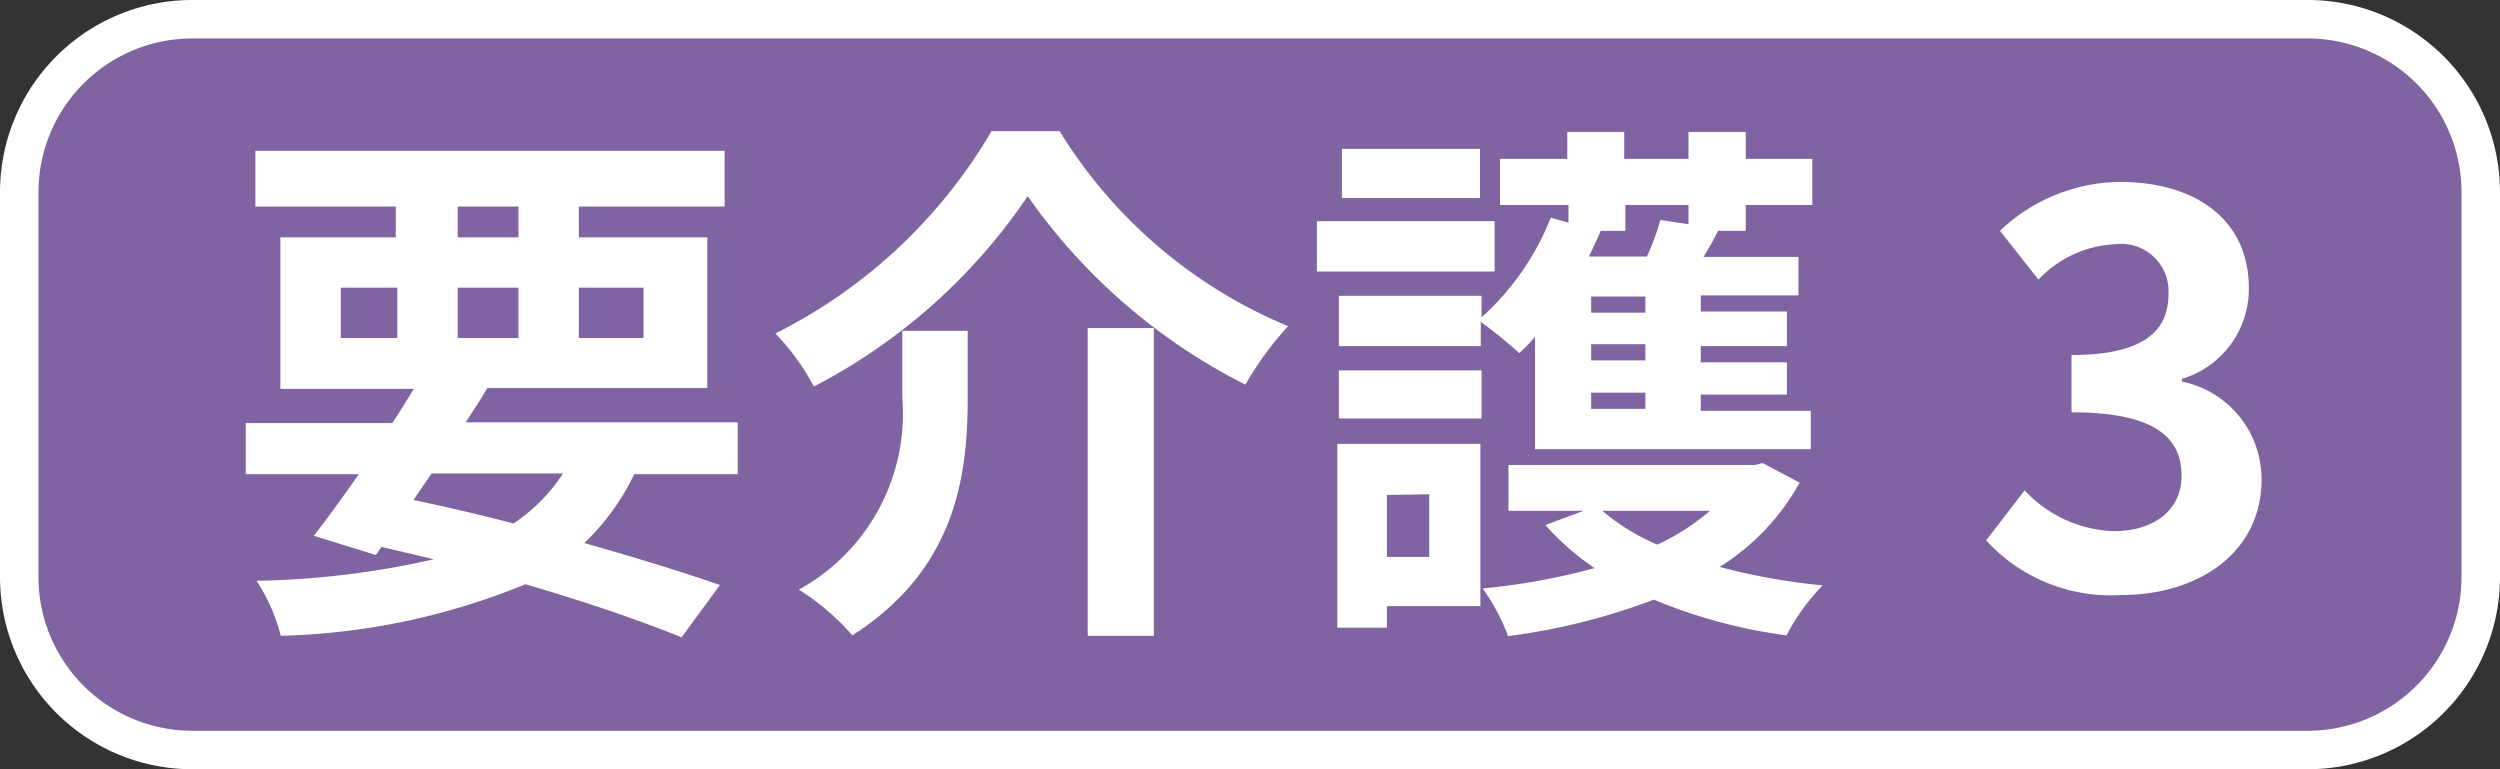
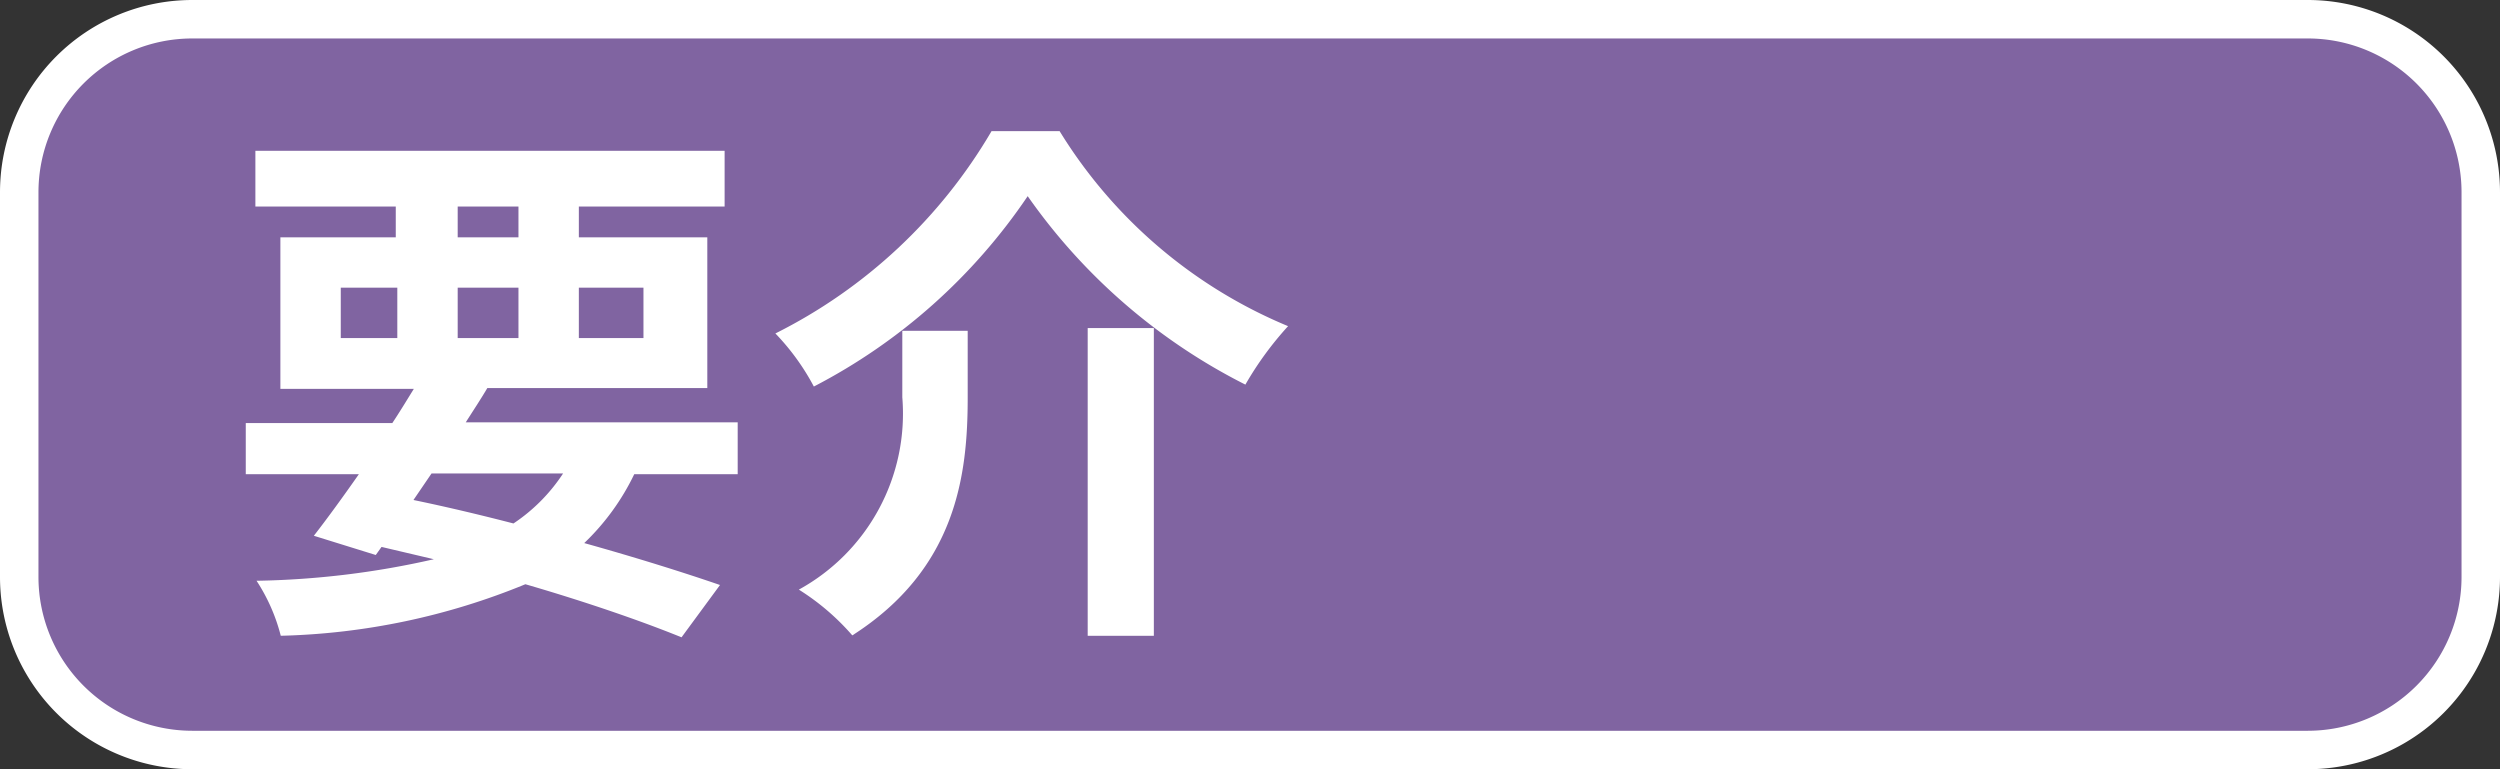
<svg xmlns="http://www.w3.org/2000/svg" width="65" height="20" viewBox="0 0 65 20">
  <rect x="0" y="0" width="65" height="20" fill="#333333" stroke="none" />
  <g>
    <rect x="0.5" y="0.5" width="64" height="19" rx="4.5" fill="#8064a1" />
    <path d="M60,1a4,4,0,0,1,4,4V15a4,4,0,0,1-4,4H5a4,4,0,0,1-4-4V5A4,4,0,0,1,5,1H60m0-1H5A5,5,0,0,0,0,5V15a5,5,0,0,0,5,5H60a5,5,0,0,0,5-5V5a5,5,0,0,0-5-5Z" fill="#fff" />
  </g>
  <g>
    <path d="M16.49,12.33a6.16,6.16,0,0,1-1.3,1.79c1.36.38,2.57.76,3.53,1.09l-1,1.36c-1.06-.43-2.48-.92-4.06-1.38a17.84,17.84,0,0,1-6.36,1.34,4.75,4.75,0,0,0-.63-1.43,22.3,22.3,0,0,0,4.61-.56l-1.36-.32-.15.21-1.61-.5c.35-.45.75-1,1.17-1.6H6.39V11H10.2c.2-.3.38-.6.56-.89H7.29V6.17h3v-.8H6.64V3.92h12.2V5.37H15.05v.8h3.34v3.92H12.67c-.17.29-.37.59-.56.89h7.07v1.35ZM8.86,8.79h1.47V7.48H8.86ZM10.75,13c.87.18,1.75.39,2.6.61a4.56,4.56,0,0,0,1.29-1.3H11.22ZM11.9,6.17h1.58v-.8H11.9Zm1.58,2.62V7.48H11.9V8.79Zm1.57-1.31V8.79h1.68V7.48Z" fill="#fff" />
    <path d="M21.16,10.05a6.08,6.08,0,0,0-1-1.38,13.52,13.52,0,0,0,5.62-5.26h1.77a12.67,12.67,0,0,0,5.94,5.07A8.6,8.6,0,0,0,32.38,10a15.34,15.34,0,0,1-5.66-4.9A15.07,15.07,0,0,1,21.16,10.05Zm4-1.45v1.74c0,2-.29,4.45-3,6.18a6.19,6.19,0,0,0-1.39-1.19,5.22,5.22,0,0,0,2.69-5V8.6ZM30,8.53v8H28.28v-8Z" fill="#fff" />
-     <path d="M38.86,7.06H34.24V5.75h4.62Zm-.37,8.7H36.06v.56H34.77V11.54h3.72Zm1.42-7a4.11,4.11,0,0,1-.41.42,11.14,11.14,0,0,0-1-.81V9H34.81V7.69h3.71v.56a6.87,6.87,0,0,0,1.8-2.59l.46.13V5.33H39V4.13h1.75v-.7h1.48v.7H43.9v-.7h1.49v.7h1.73v1.2H45.39V6h-.72c-.12.24-.25.47-.38.68h2.47v1H44.22v.42h2.24V9H44.22v.42h2.24v.84H44.22v.42h2.86v1H39.91Zm-5.1.87h3.71v1.25H34.81Zm3.67-4.48H34.89V3.87h3.59Zm-2.42,7.72v1.61h1.1V12.85Zm10.73-.32a6,6,0,0,1-2.08,2.19,16.39,16.39,0,0,0,2.68.48,5.38,5.38,0,0,0-.94,1.3A13.54,13.54,0,0,1,43,15.59a16.69,16.69,0,0,1-3.79.95,5.27,5.27,0,0,0-.66-1.24,17.09,17.09,0,0,0,2.91-.53,6.64,6.64,0,0,1-1.28-1.12l1-.37H39.22V12.09h6.4l.21-.05ZM41.56,6h.06c-.1.23-.2.45-.31.67h1.51a6.58,6.58,0,0,0,.35-.95l.73.11V5.33H42.26V6Zm1.22,1.71H41.37v.42h1.41Zm0,1.24H41.37v.42h1.41Zm0,1.26H41.37v.42h1.41Zm-1.12,3.07a5.52,5.52,0,0,0,1.43.88,5.86,5.86,0,0,0,1.37-.88Z" fill="#fff" />
-     <path d="M51.64,14.05l1-1.3a3.32,3.32,0,0,0,2.32,1.06c1,0,1.76-.51,1.76-1.44s-.6-1.65-2.86-1.65V9.23c1.91,0,2.52-.65,2.52-1.58A1.23,1.23,0,0,0,55,6.35a2.92,2.92,0,0,0-2,.92L52,6a4.6,4.6,0,0,1,3.11-1.27c2,0,3.36,1,3.36,2.76a2.44,2.44,0,0,1-1.74,2.36v.07a2.59,2.59,0,0,1,2.07,2.55c0,1.91-1.66,3-3.64,3A4.39,4.39,0,0,1,51.64,14.05Z" fill="#fff" />
  </g>
</svg>